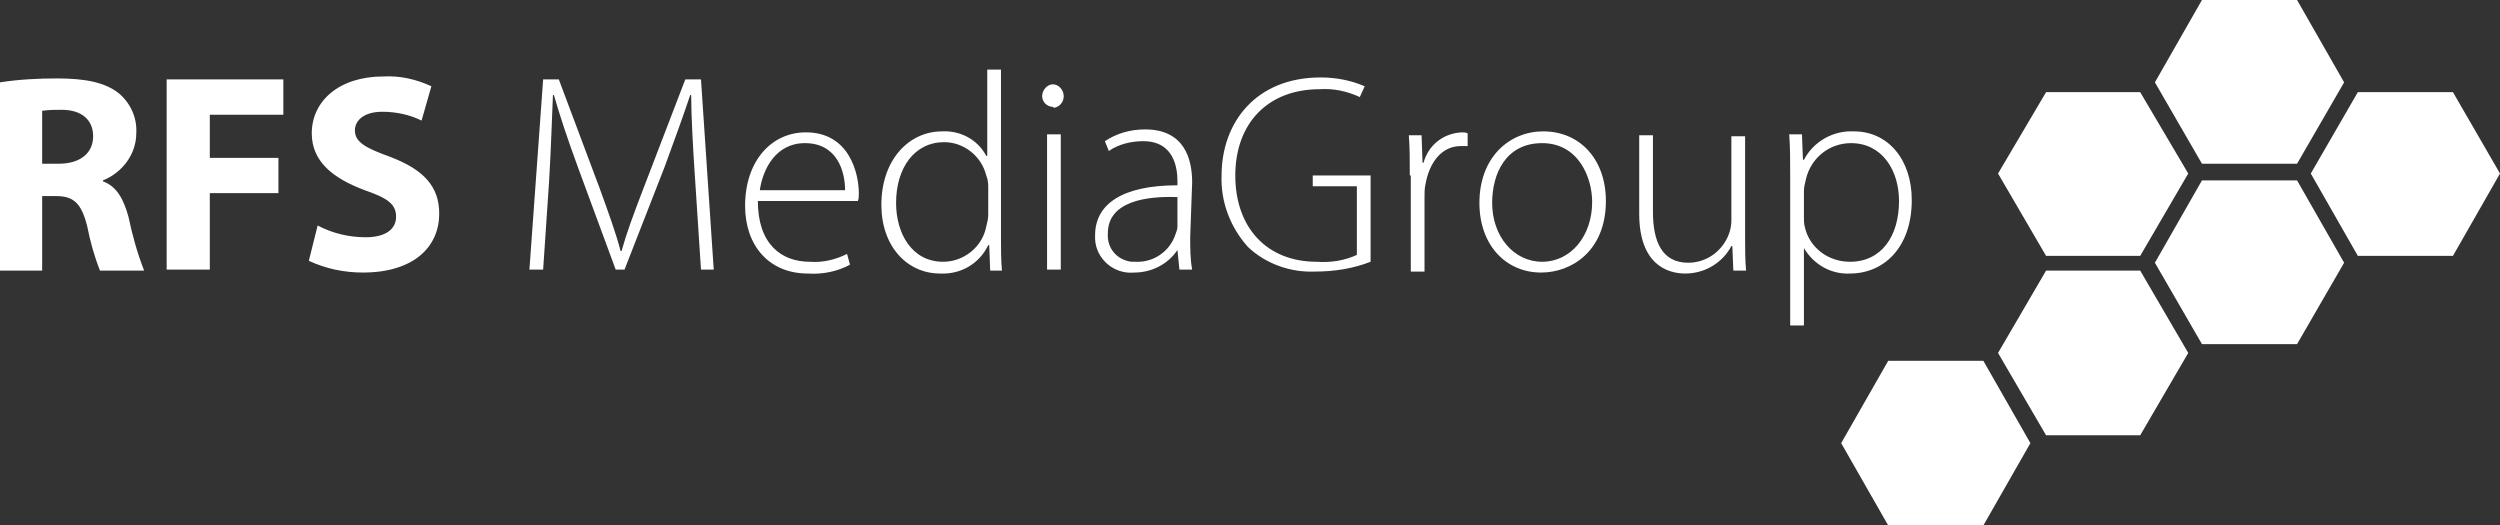
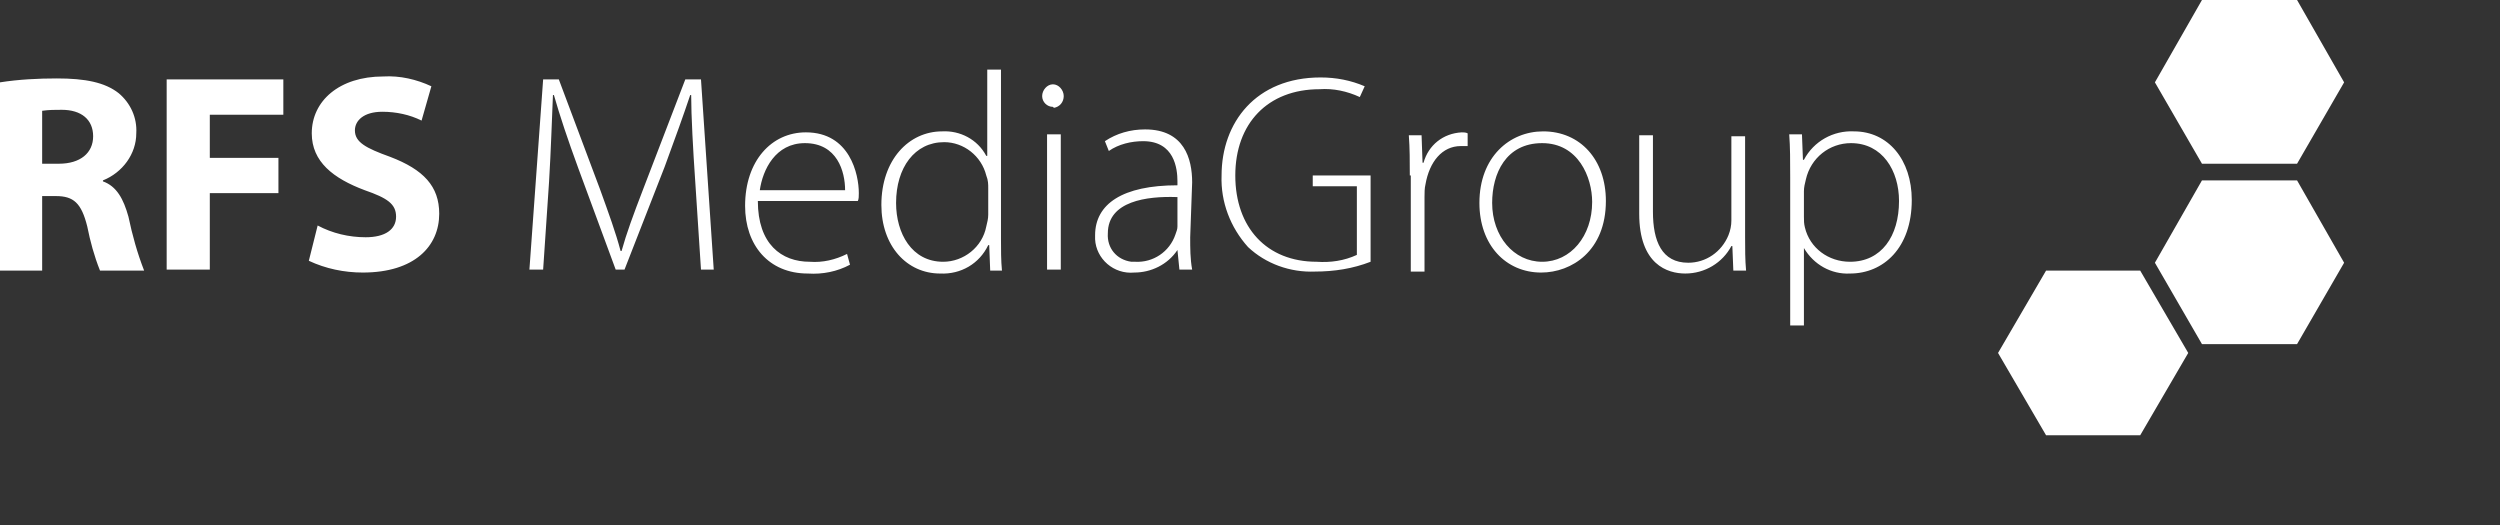
<svg xmlns="http://www.w3.org/2000/svg" id="Ebene_1" viewBox="0 0 255 53.6">
  <rect x="0" y="0" width="255" height="53.6" fill="#333333" stroke="none" />
  <defs>
    <style> .st0 { fill: #fff; } </style>
  </defs>
  <path class="st0" d="M0,8.4c1.9-.3,3.9-.4,5.8-.4,2.9,0,4.9.4,6.3,1.5,1.2,1,1.9,2.5,1.8,4.1,0,2.1-1.4,4-3.4,4.8v.1c1.4.5,2.1,1.8,2.6,3.6.4,1.9.9,3.7,1.6,5.5h-4.5c-.6-1.5-1-3-1.3-4.5-.6-2.4-1.4-3.1-3.2-3.1h-1.4v7.6H0V8.4ZM4.3,16.7h1.7c2.2,0,3.5-1.1,3.5-2.8s-1.2-2.7-3.2-2.7c-.7,0-1.3,0-2,.1v5.4ZM17.1,8.1h11.8v3.6h-7.5v4.4h7v3.6h-7v7.8h-4.4V8.1h.1ZM32.4,23c1.5.8,3.2,1.2,4.9,1.2,2,0,3.1-.8,3.1-2.1s-.9-1.9-3.2-2.7c-3.2-1.2-5.4-2.9-5.4-5.8,0-3.3,2.8-5.8,7.3-5.8,1.7-.1,3.4.3,4.9,1l-1,3.5c-1.2-.6-2.6-.9-4-.9-1.9,0-2.8.9-2.8,1.9,0,1.2,1.1,1.8,3.6,2.7,3.4,1.3,5,3,5,5.8,0,3.3-2.5,6-7.8,6-1.9,0-3.8-.4-5.5-1.2,0,0,.9-3.6.9-3.6ZM70.9,18.3c-.2-2.9-.4-6.5-.4-8.6h-.1c-.7,2.1-1.5,4.3-2.6,7.3l-4.1,10.5h-.9l-3.8-10.3c-1.1-3-1.9-5.4-2.5-7.5h-.1c-.1,2.3-.2,5.6-.4,8.9l-.6,8.9h-1.4l1.4-19.4h1.6l4.2,11.2c.9,2.5,1.6,4.4,2.1,6.3h.1c.5-1.8,1.2-3.7,2.2-6.3l4.3-11.2h1.6l1.3,19.4h-1.3l-.6-9.2ZM77.3,20.5c0,4.4,2.4,6.2,5.3,6.2,1.3.1,2.6-.2,3.8-.8l.3,1.1c-1.3.7-2.8,1-4.3.9-4,0-6.4-2.9-6.4-6.9,0-4.6,2.7-7.5,6.2-7.5,4.5,0,5.4,4.3,5.4,6.2,0,.3,0,.6-.1.8h-10.2ZM86.2,19.4c0-1.9-.8-4.8-4.1-4.8-3,0-4.3,2.7-4.6,4.8h8.7ZM102.1,7.1v17.3c0,1,0,2.2.1,3.2h-1.2l-.1-2.6h-.1c-.9,1.9-2.8,3-4.9,2.9-3.4,0-6-2.8-6-7,0-4.6,2.8-7.5,6.2-7.5,1.8-.1,3.6.8,4.5,2.5h.1V7.1s1.4,0,1.4,0ZM100.8,19.2c0-.4,0-.8-.2-1.3-.5-2-2.3-3.4-4.3-3.4-3,0-4.9,2.6-4.9,6.2,0,3.1,1.6,6,4.8,6,2.1,0,4-1.5,4.4-3.6.1-.4.2-.8.2-1.2,0,0,0-2.7,0-2.7ZM107.4,10.9c-.6,0-1.1-.5-1.1-1.1s.5-1.2,1.1-1.2,1.1.6,1.1,1.2-.4,1.1-1,1.2c0,0-.1-.1-.1-.1ZM106.8,27.5v-13.8h1.4v13.8h-1.4ZM121.4,24.2c0,1.1,0,2.2.2,3.3h-1.3l-.2-2c-1,1.5-2.7,2.3-4.4,2.3-2.1.2-3.9-1.4-4-3.4v-.4c0-3.2,2.8-5.1,8.4-5.1v-.4c0-1.3-.3-4.1-3.5-4.1-1.2,0-2.5.3-3.5,1l-.4-1c1.2-.8,2.6-1.2,4.1-1.2,4,0,4.8,3,4.8,5.4l-.2,5.6ZM120,20.1c-3-.1-7,.4-7,3.7-.1,1.5.9,2.7,2.4,2.9h.4c1.8.1,3.5-1,4.1-2.8.1-.3.2-.5.2-.8v-3h-.1ZM139.8,26.7c-1.8.7-3.7,1-5.7,1-2.5.1-5-.8-6.8-2.5-1.8-2-2.8-4.6-2.7-7.3,0-5.4,3.5-10,10.1-10,1.6,0,3.1.3,4.5.9l-.5,1.1c-1.3-.6-2.7-.9-4.1-.8-5.3,0-8.6,3.5-8.6,8.8s3.2,8.8,8.3,8.8c1.4.1,2.8-.1,4.1-.7v-7h-4.5v-1.1h5.9v8.8ZM143.8,17.9c0-1.4,0-2.8-.1-4.1h1.3l.1,2.8h.1c.5-1.8,2-3,3.9-3.1.2,0,.4,0,.6.1v1.3h-.7c-1.9,0-3.2,1.6-3.6,3.9-.1.4-.1.9-.1,1.3v7.6h-1.4v-9.8h-.1ZM157.2,27.8c-3.6,0-6.3-2.8-6.3-7.1,0-4.7,3.1-7.3,6.5-7.3,3.8,0,6.4,2.9,6.4,7.1,0,5.1-3.5,7.3-6.6,7.3h0ZM157.3,26.7c2.9,0,5.1-2.6,5.1-6.1,0-2.5-1.4-6-5.1-6s-5.1,3.1-5.1,6.1c0,3.4,2.2,6,5.1,6ZM178,24.2c0,1.2,0,2.3.1,3.4h-1.3l-.1-2.5h-.1c-.9,1.7-2.7,2.8-4.7,2.8-1.8,0-4.7-.9-4.7-6.1v-8h1.4v7.8c0,3,.9,5.2,3.6,5.2,1.8,0,3.4-1.1,4.1-2.8.2-.5.3-1,.3-1.5v-8.6h1.4v10.3ZM182.6,18.1c0-1.7,0-3.1-.1-4.4h1.3l.1,2.6h.1c1-1.9,3-3,5.1-2.9,3.5,0,5.9,2.9,5.9,7,0,4.9-2.9,7.5-6.3,7.5-1.9.1-3.7-.9-4.7-2.6v7.9h-1.4v-15.1h0ZM184,22.1c0,.4,0,.7.1,1.1.5,2.1,2.4,3.5,4.6,3.5,3.2,0,5-2.6,5-6.2,0-3.1-1.7-5.9-4.9-5.9-2.2,0-4.1,1.5-4.6,3.7-.1.4-.2.8-.2,1.2v2.6h0Z" />
-   <path class="st0" d="M218.3,9.4h-9.6l-4.9,8.3,4.9,8.4h9.6l4.9-8.4-4.9-8.3Z" />
  <path class="st0" d="M218.3,27.6h-9.6l-4.9,8.4,4.9,8.4h9.6l4.9-8.4-4.9-8.4Z" />
  <path class="st0" d="M234.3,0h-9.7l-4.8,8.4,4.8,8.3h9.7l4.8-8.3-4.8-8.4Z" />
-   <path class="st0" d="M202.3,36.8h-9.7l-4.8,8.4,4.8,8.4h9.7l4.8-8.4-4.8-8.4Z" />
-   <path class="st0" d="M250.2,9.4h-9.7l-4.8,8.3,4.8,8.4h9.7l4.8-8.4-4.8-8.3Z" />
  <path class="st0" d="M234.3,18.4h-9.7l-4.8,8.4,4.8,8.3h9.7l4.8-8.3-4.8-8.4Z" />
</svg>